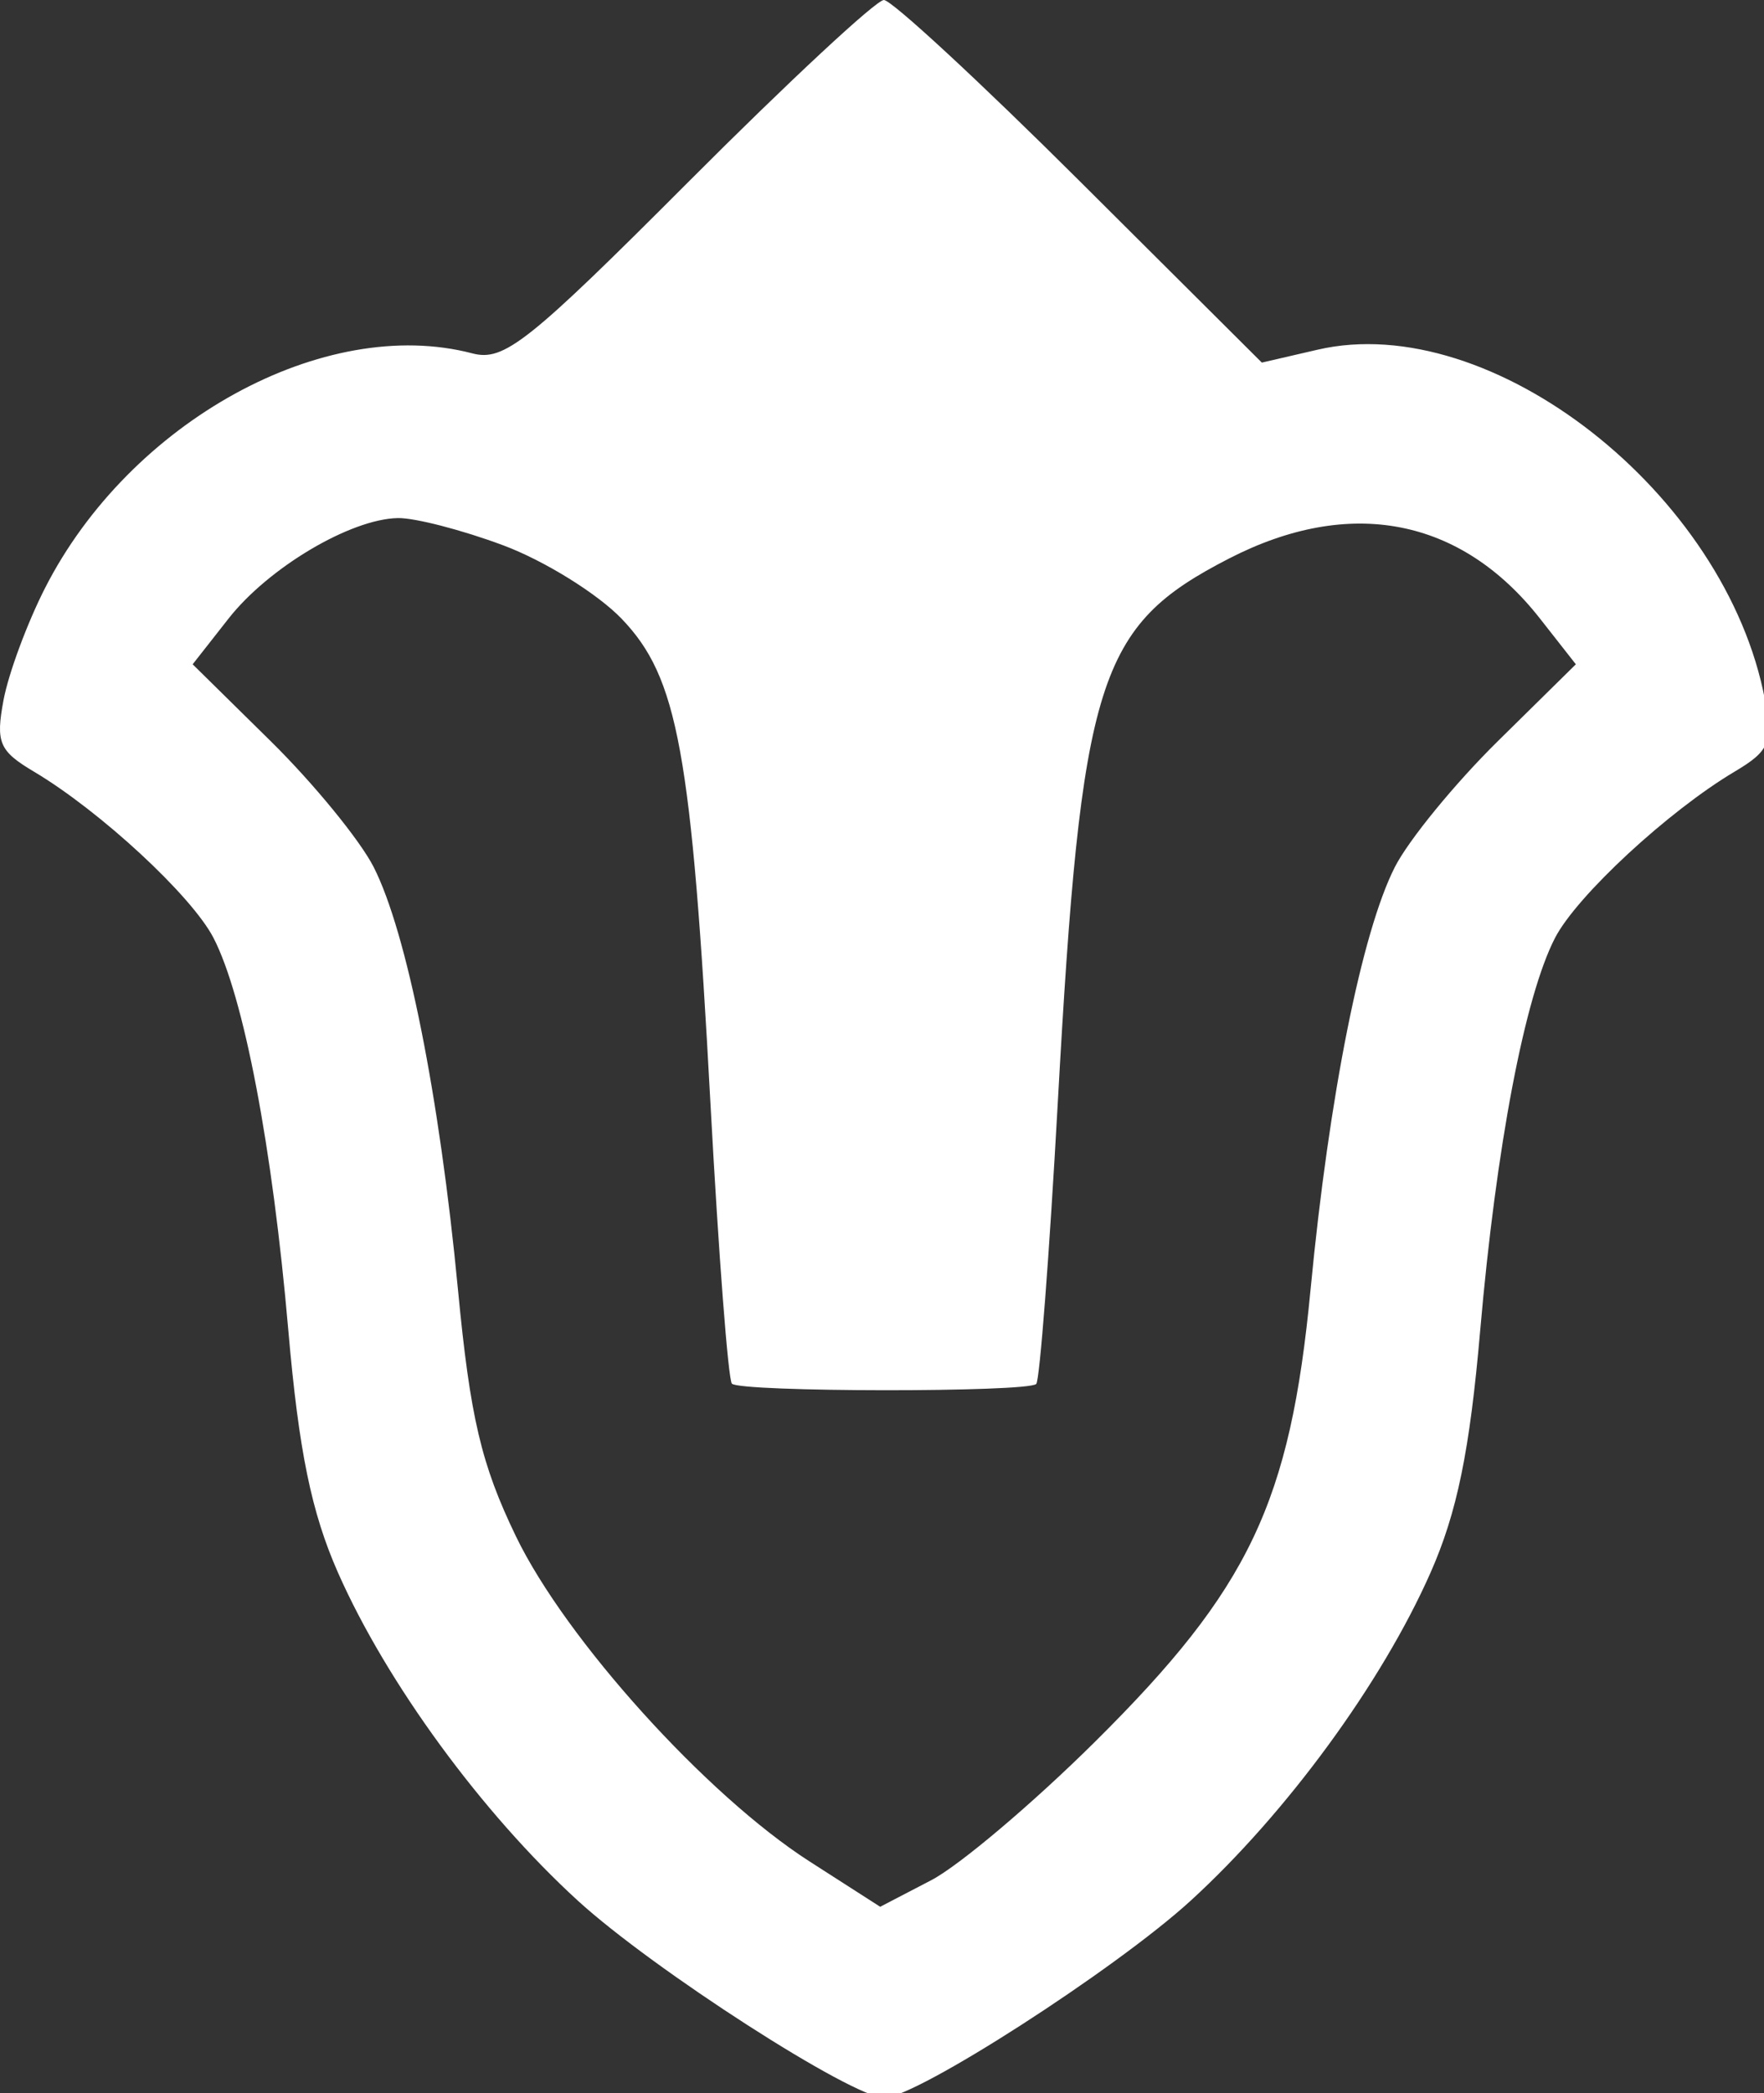
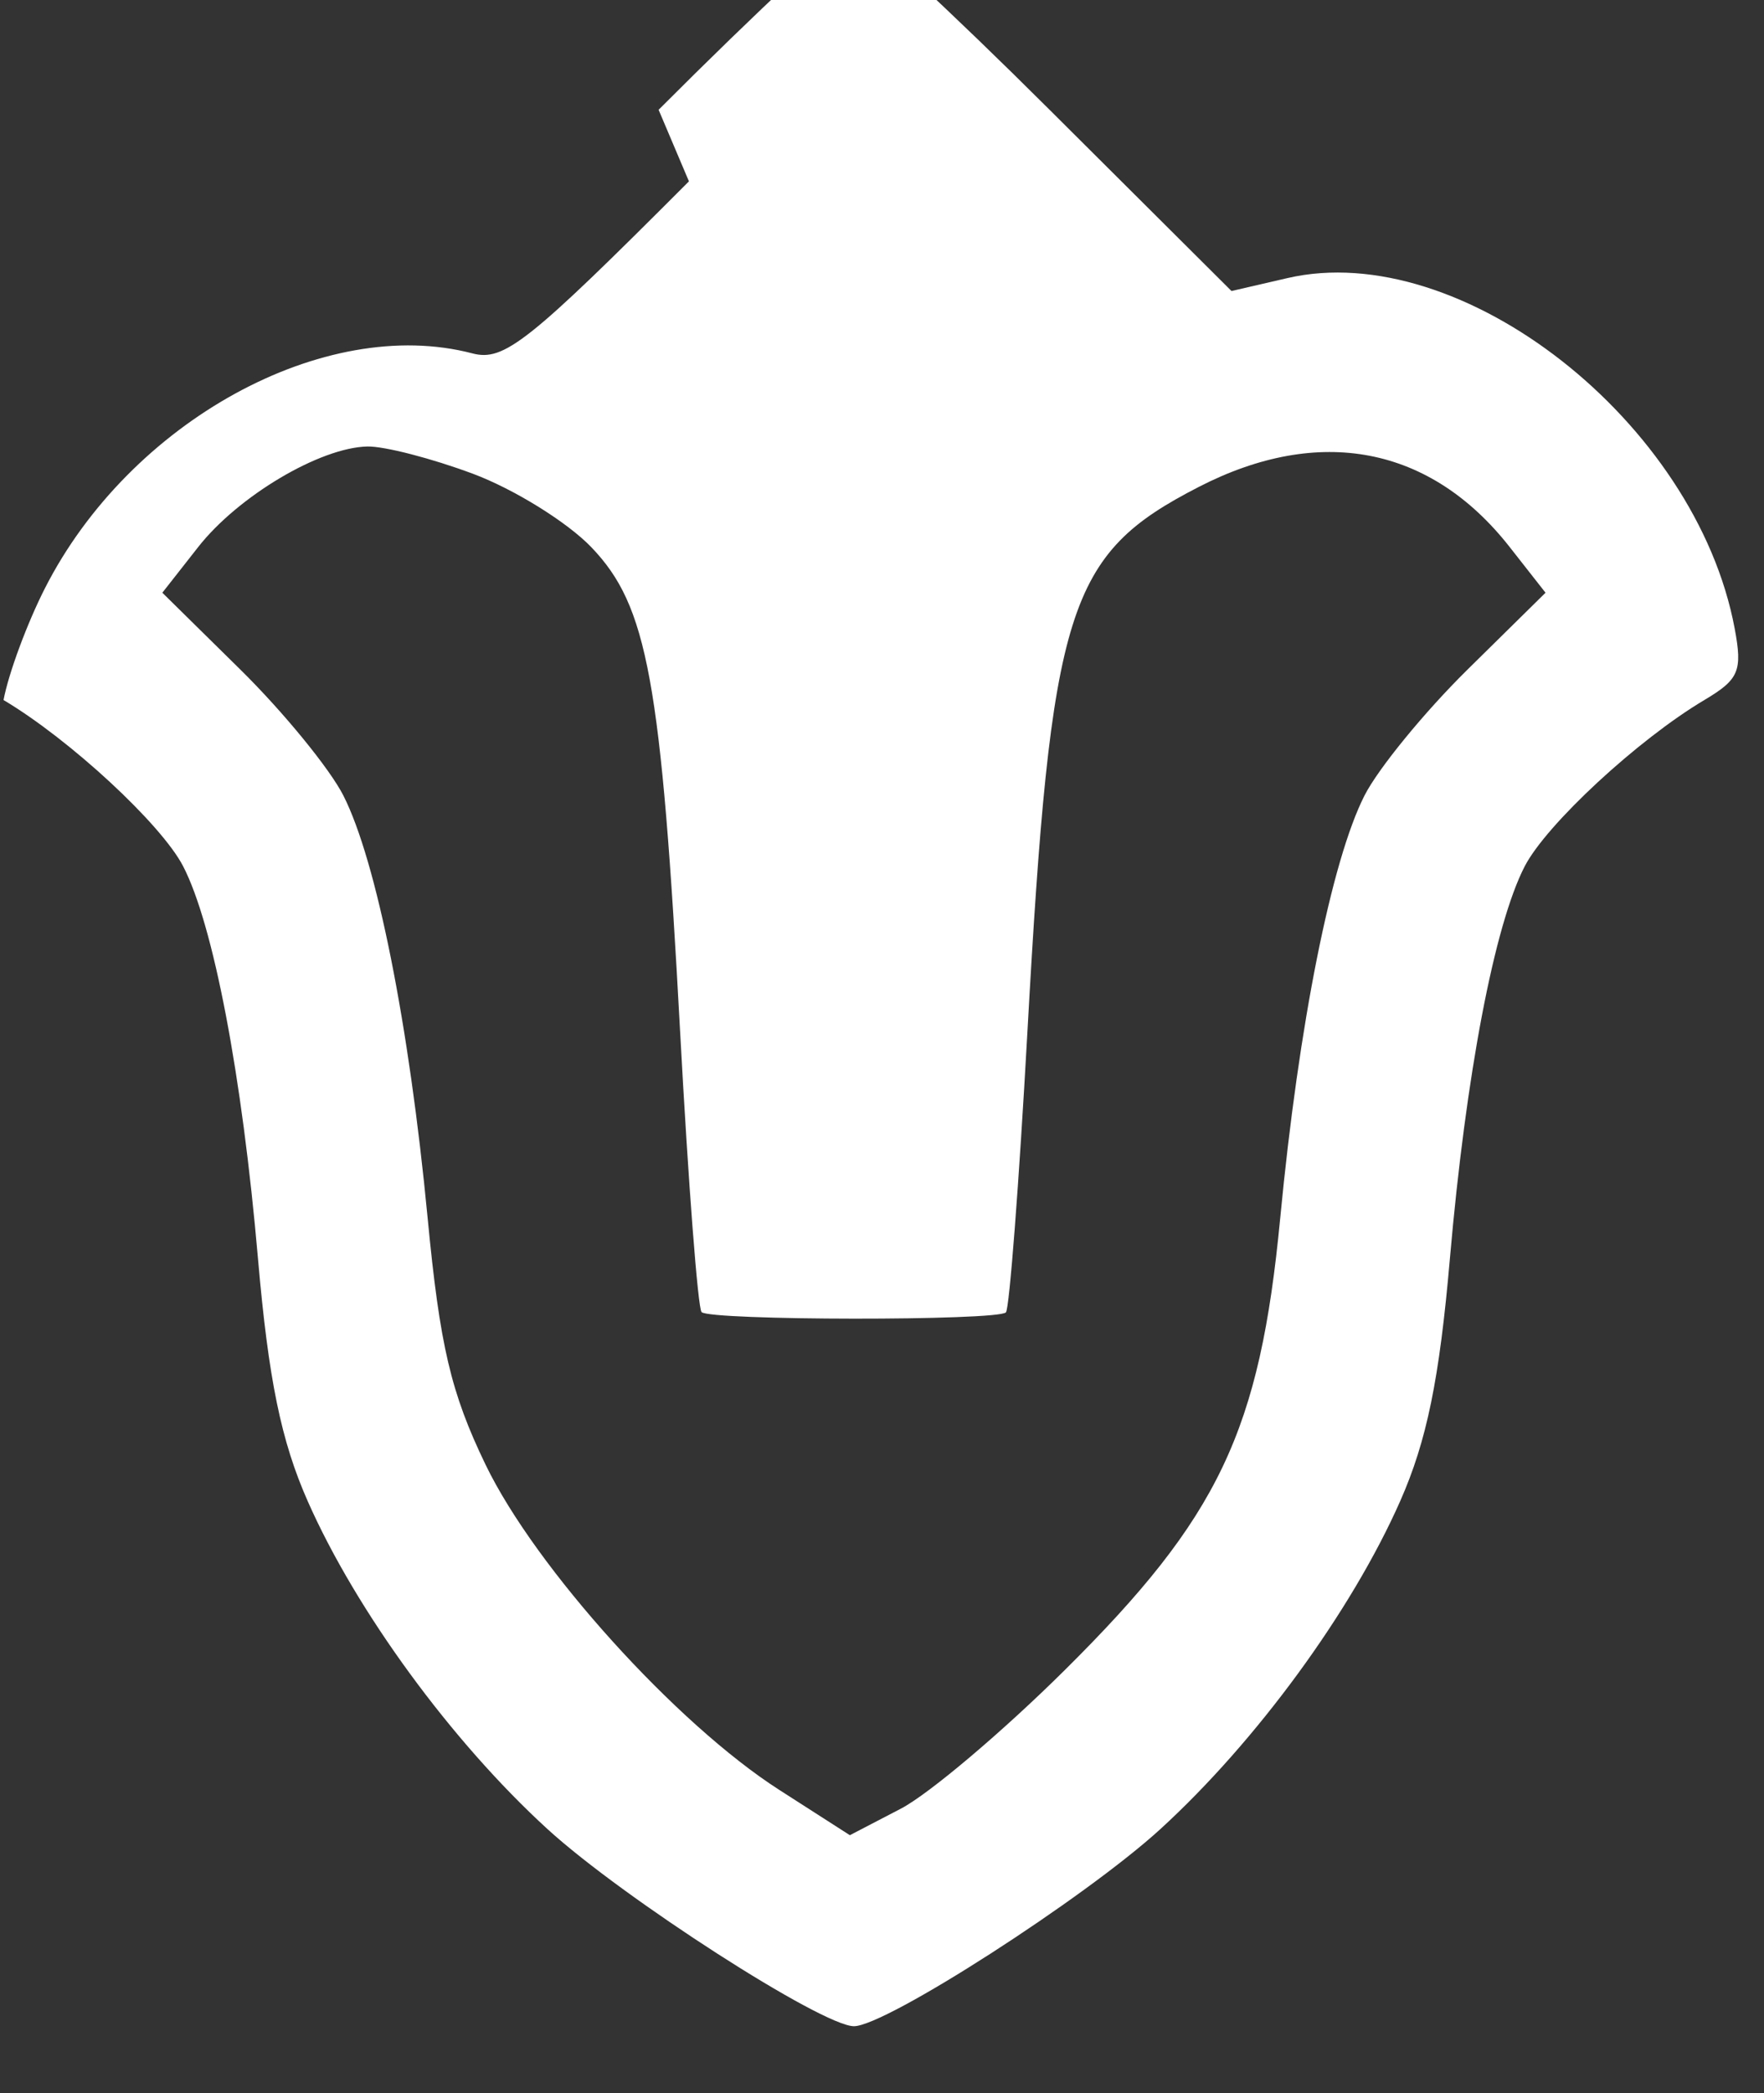
<svg xmlns="http://www.w3.org/2000/svg" data-name="Layer 1" fill="#ffffff" width="177" height="210">
  <rect width="100%" height="100%" fill="#333333" stroke="none" />
-   <rect id="backgroundrect" width="100%" height="100%" x="0" y="0" fill="none" stroke="none" class="" style="" />
  <g class="currentLayer" style="">
    <title>Layer 1</title>
-     <path d="M69.128,18.196 c-16.134,16.171 -18.553,18.092 -21.728,17.26 c-14.851,-3.894 -34.373,6.828 -42.886,23.554 c-1.79,3.516 -3.661,8.567 -4.159,11.225 c-0.798,4.265 -0.44,5.11 3.043,7.181 c6.659,3.959 15.837,12.454 18.023,16.682 c3.038,5.875 5.906,20.913 7.509,39.374 c1.053,12.116 2.319,18.286 4.994,24.335 c4.882,11.039 14.428,24.089 24.059,32.892 c7.56,6.909 27.562,19.774 30.745,19.774 c3.182,0 23.184,-12.865 30.744,-19.774 c9.631,-8.803 19.177,-21.853 24.059,-32.892 c2.675,-6.049 3.941,-12.219 4.994,-24.335 c1.603,-18.461 4.471,-33.499 7.509,-39.374 c2.187,-4.228 11.364,-12.723 18.023,-16.682 c3.483,-2.071 3.841,-2.916 3.043,-7.181 c-3.879,-20.718 -27.447,-39.18 -44.875,-35.153 l-5.612,1.297 l-18.26,-18.189 c-10.043,-10.004 -18.892,-18.19 -19.664,-18.19 c-0.773,0 -9.575,8.189 -19.561,18.196 m-18.617,36.524 c4.121,1.541 9.461,4.856 11.869,7.366 c5.648,5.889 7.004,13.304 8.914,48.735 c0.811,15.033 1.776,27.635 2.146,28.004 c0.859,0.859 29.693,0.886 30.537,0.029 c0.348,-0.354 1.316,-12.971 2.152,-28.039 c2.376,-42.841 3.991,-47.986 17.198,-54.78 c12.123,-6.237 23.255,-4.089 31.186,6.016 l3.609,4.599 l-7.833,7.717 c-4.309,4.245 -8.957,9.928 -10.33,12.629 c-3.324,6.542 -6.6,22.959 -8.455,42.37 c-2.047,21.422 -6.144,30.023 -21.604,45.361 c-6.243,6.193 -13.652,12.458 -16.466,13.921 l-5.115,2.661 l-7.081,-4.544 c-10.355,-6.644 -24.475,-22.278 -29.471,-32.629 c-3.484,-7.219 -4.588,-11.919 -5.816,-24.77 c-1.855,-19.411 -5.131,-35.828 -8.455,-42.37 c-1.373,-2.701 -6.021,-8.384 -10.329,-12.629 l-7.834,-7.717 l3.603,-4.591 c4.009,-5.108 12.224,-9.985 16.979,-10.08 c1.708,-0.034 6.476,1.199 10.596,2.741 " fill-rule="evenodd" id="svg_1" class="" />
+     <path d="M69.128,18.196 c-16.134,16.171 -18.553,18.092 -21.728,17.26 c-14.851,-3.894 -34.373,6.828 -42.886,23.554 c-1.79,3.516 -3.661,8.567 -4.159,11.225 c6.659,3.959 15.837,12.454 18.023,16.682 c3.038,5.875 5.906,20.913 7.509,39.374 c1.053,12.116 2.319,18.286 4.994,24.335 c4.882,11.039 14.428,24.089 24.059,32.892 c7.56,6.909 27.562,19.774 30.745,19.774 c3.182,0 23.184,-12.865 30.744,-19.774 c9.631,-8.803 19.177,-21.853 24.059,-32.892 c2.675,-6.049 3.941,-12.219 4.994,-24.335 c1.603,-18.461 4.471,-33.499 7.509,-39.374 c2.187,-4.228 11.364,-12.723 18.023,-16.682 c3.483,-2.071 3.841,-2.916 3.043,-7.181 c-3.879,-20.718 -27.447,-39.18 -44.875,-35.153 l-5.612,1.297 l-18.26,-18.189 c-10.043,-10.004 -18.892,-18.19 -19.664,-18.19 c-0.773,0 -9.575,8.189 -19.561,18.196 m-18.617,36.524 c4.121,1.541 9.461,4.856 11.869,7.366 c5.648,5.889 7.004,13.304 8.914,48.735 c0.811,15.033 1.776,27.635 2.146,28.004 c0.859,0.859 29.693,0.886 30.537,0.029 c0.348,-0.354 1.316,-12.971 2.152,-28.039 c2.376,-42.841 3.991,-47.986 17.198,-54.78 c12.123,-6.237 23.255,-4.089 31.186,6.016 l3.609,4.599 l-7.833,7.717 c-4.309,4.245 -8.957,9.928 -10.33,12.629 c-3.324,6.542 -6.6,22.959 -8.455,42.37 c-2.047,21.422 -6.144,30.023 -21.604,45.361 c-6.243,6.193 -13.652,12.458 -16.466,13.921 l-5.115,2.661 l-7.081,-4.544 c-10.355,-6.644 -24.475,-22.278 -29.471,-32.629 c-3.484,-7.219 -4.588,-11.919 -5.816,-24.77 c-1.855,-19.411 -5.131,-35.828 -8.455,-42.37 c-1.373,-2.701 -6.021,-8.384 -10.329,-12.629 l-7.834,-7.717 l3.603,-4.591 c4.009,-5.108 12.224,-9.985 16.979,-10.08 c1.708,-0.034 6.476,1.199 10.596,2.741 " fill-rule="evenodd" id="svg_1" class="" />
  </g>
</svg>